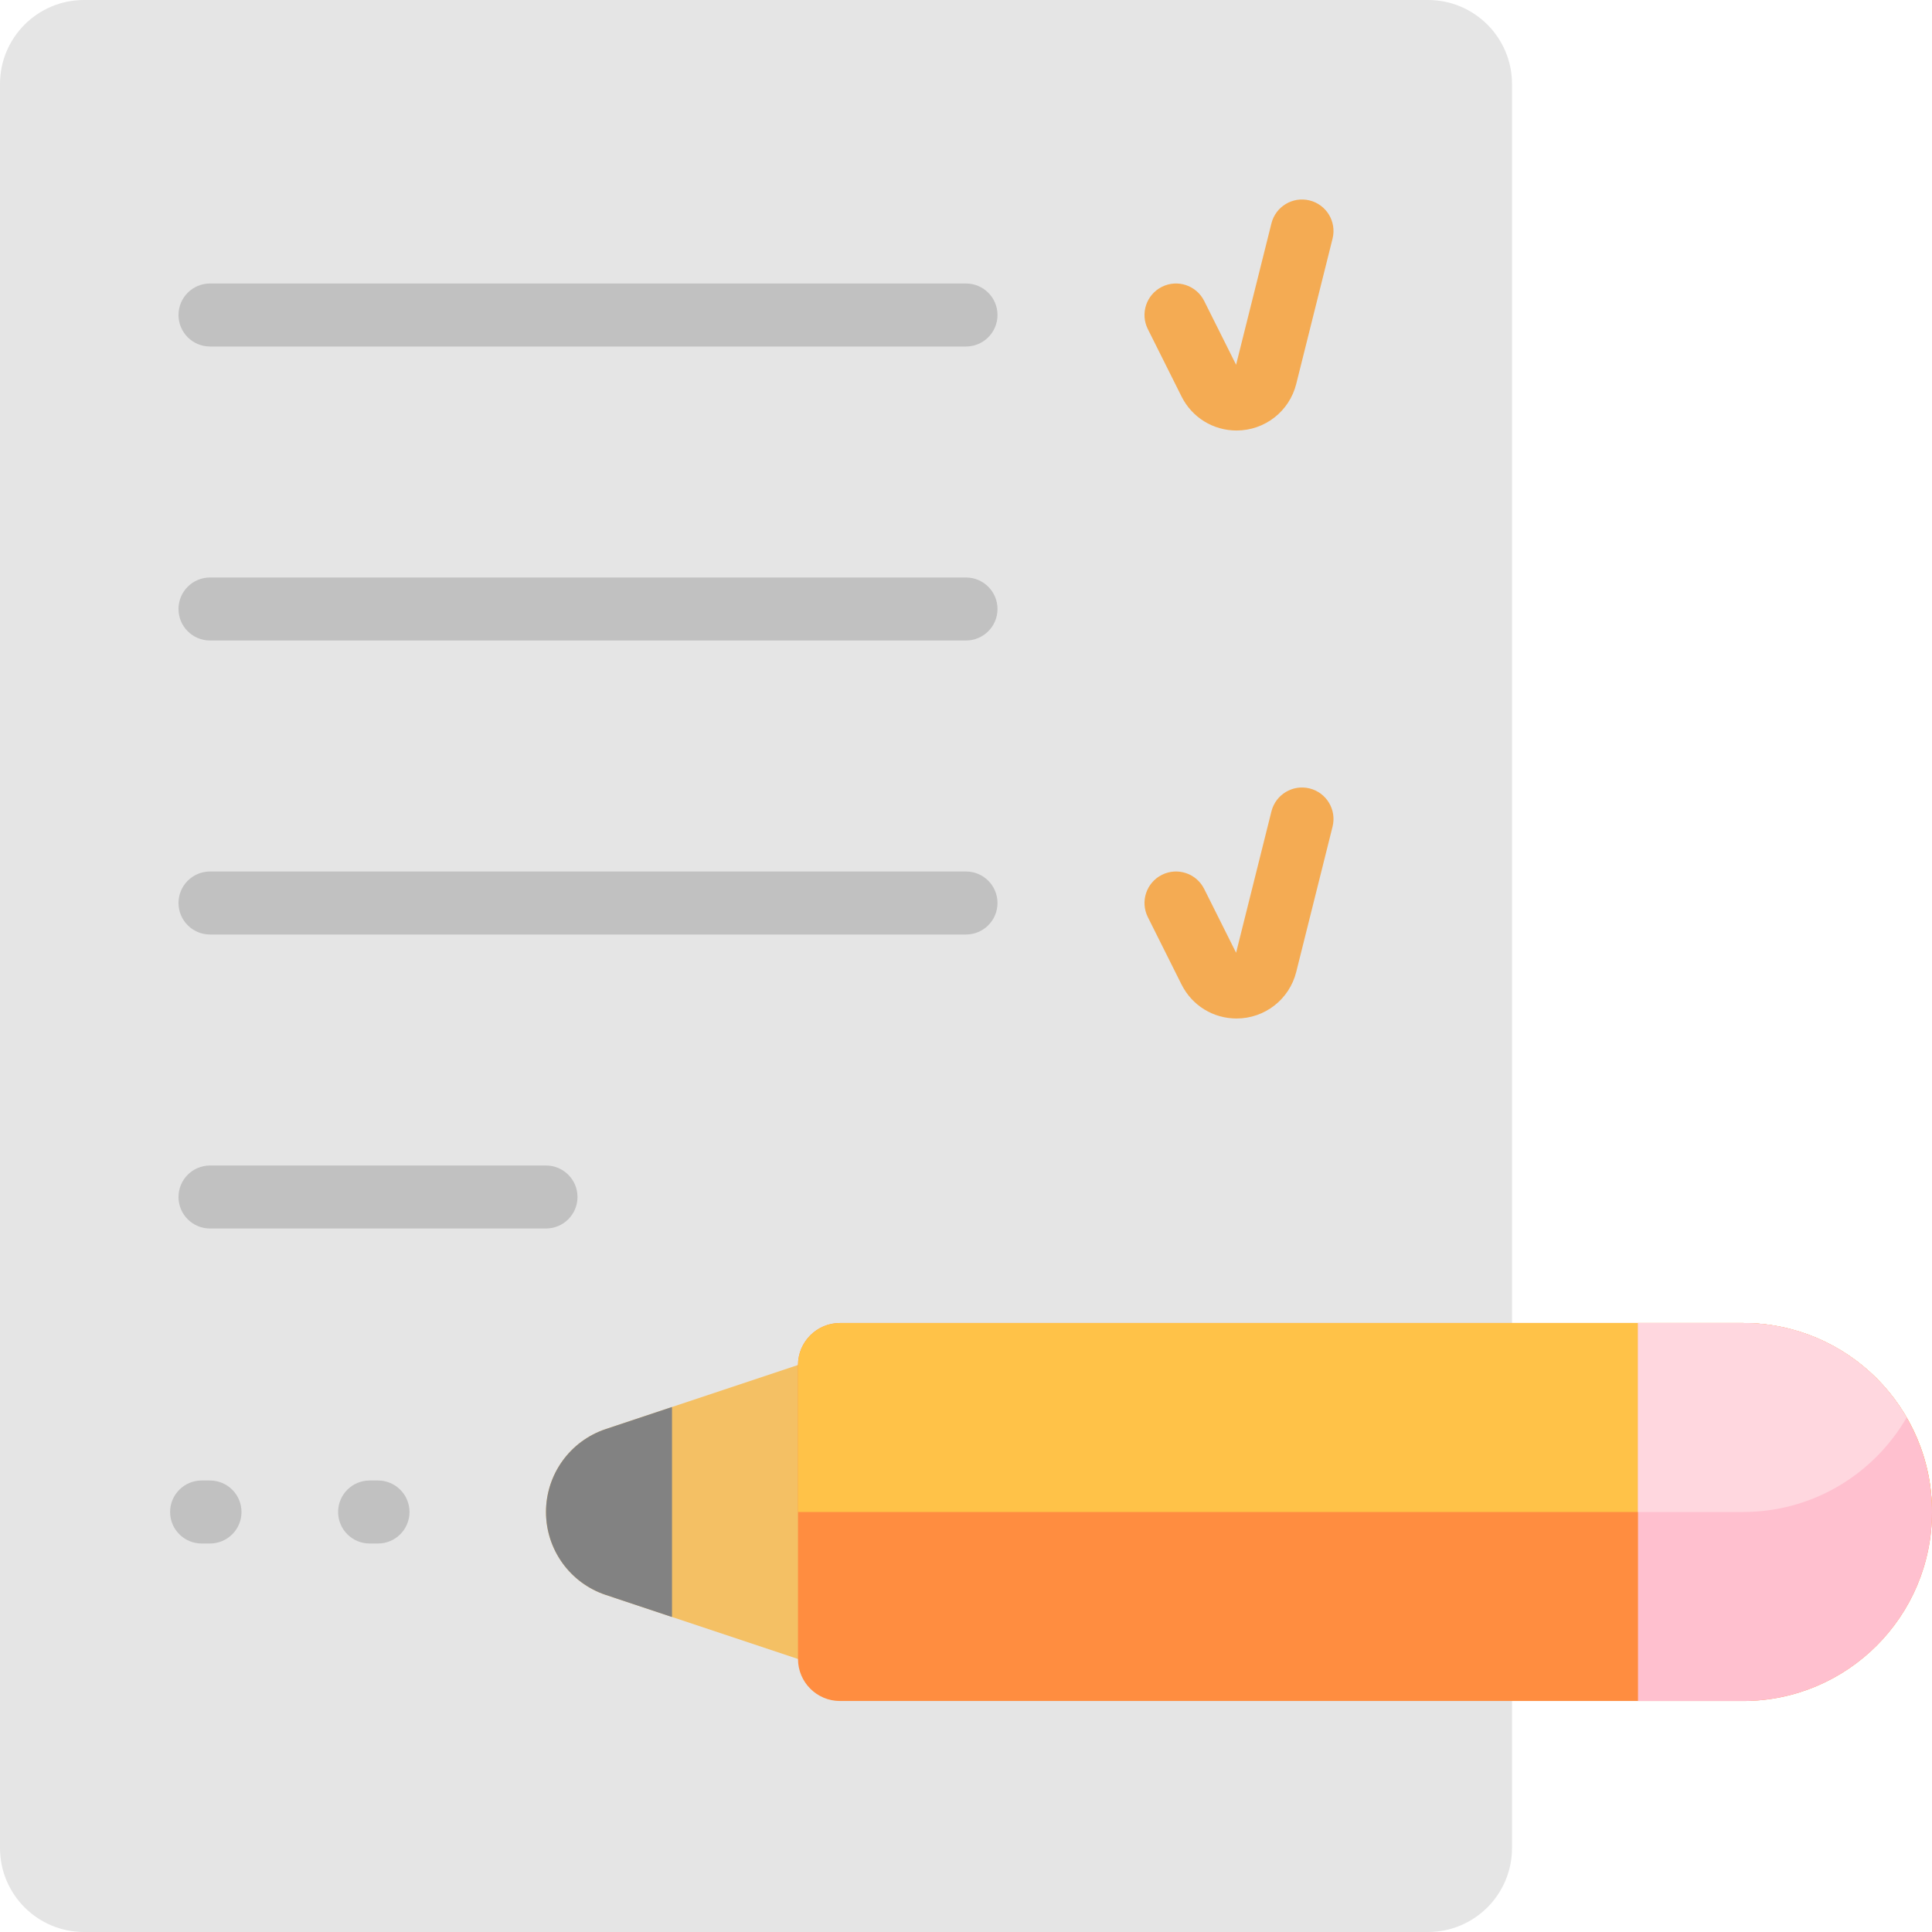
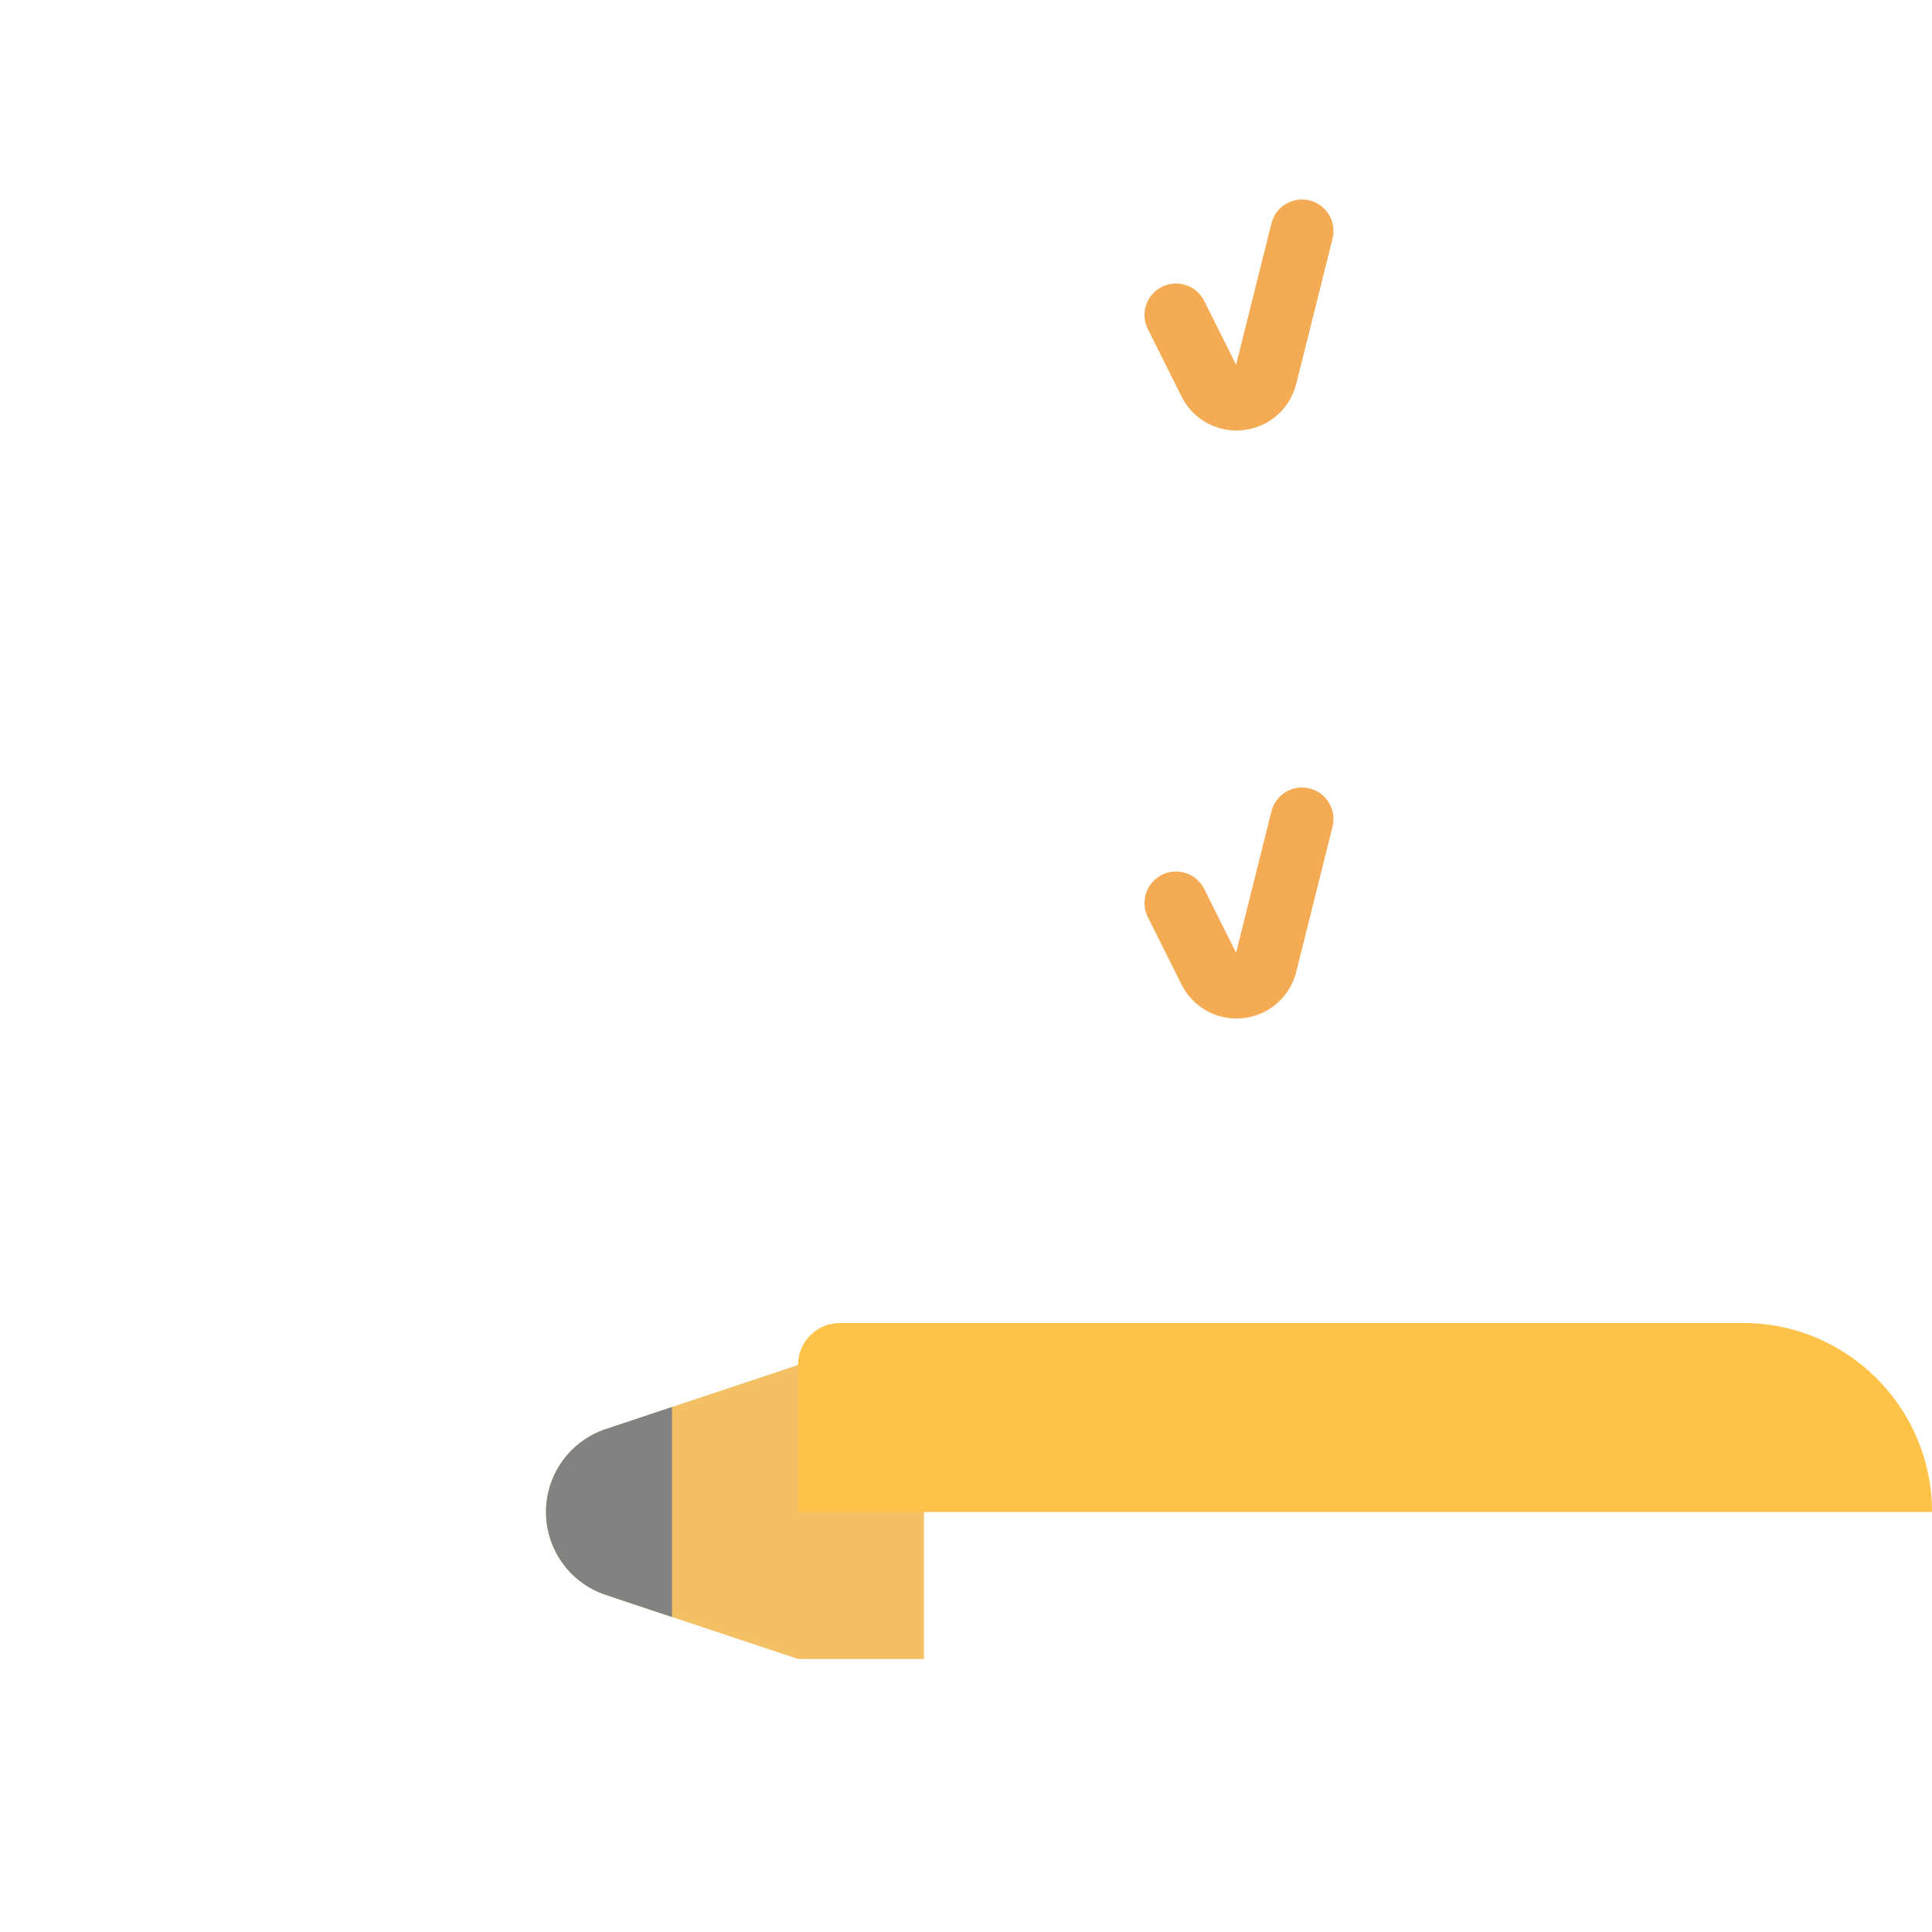
<svg xmlns="http://www.w3.org/2000/svg" height="800px" width="800px" version="1.1" id="Layer_1" viewBox="0 0 512 512" xml:space="preserve">
-   <path style="fill:#E5E5E5;" d="M378.435,512H22.261C9.966,512,0,502.034,0,489.739V22.261C0,9.966,9.966,0,22.261,0h356.174  c12.295,0,22.261,9.966,22.261,22.261v467.478C400.696,502.034,390.729,512,378.435,512z" />
-   <path style="fill:#C1C1C1;" d="M64,400.696c0,4.61-3.738,8.348-8.348,8.348h-2.226c-4.61,0-8.348-3.738-8.348-8.348  c0-4.61,3.738-8.348,8.348-8.348h2.226C60.262,392.348,64,396.085,64,400.696z M100.174,392.348h-2.226  c-4.61,0-8.348,3.738-8.348,8.348c0,4.61,3.738,8.348,8.348,8.348h2.226c4.61,0,8.348-3.738,8.348-8.348  C108.522,396.085,104.784,392.348,100.174,392.348z M256,230.957H55.652c-4.61,0-8.348,3.738-8.348,8.348s3.738,8.348,8.348,8.348  H256c4.61,0,8.348-3.738,8.348-8.348S260.61,230.957,256,230.957z M256,153.043H55.652c-4.61,0-8.348,3.738-8.348,8.348  s3.738,8.348,8.348,8.348H256c4.61,0,8.348-3.738,8.348-8.348S260.61,153.043,256,153.043z M144.696,308.87H55.652  c-4.61,0-8.348,3.738-8.348,8.348s3.738,8.348,8.348,8.348h89.043c4.61,0,8.348-3.738,8.348-8.348S149.306,308.87,144.696,308.87z   M55.652,91.826H256c4.61,0,8.348-3.738,8.348-8.348S260.61,75.13,256,75.13H55.652c-4.61,0-8.348,3.738-8.348,8.348  S51.042,91.826,55.652,91.826z" />
  <path style="fill:#F4AB53;" d="M304.186,87.211c-2.062-4.124-0.391-9.138,3.733-11.199c4.124-2.064,9.138-0.391,11.199,3.733  l8.459,16.918l9.367-37.471c1.117-4.473,5.658-7.19,10.123-6.074c4.473,1.118,7.193,5.65,6.074,10.123l-9.623,38.495  c-1.819,7.273-8.323,12.35-15.817,12.35c-6.215,0-11.804-3.454-14.584-9.013L304.186,87.211z M347.068,208.946  c-4.464-1.116-9.005,1.601-10.123,6.074l-9.367,37.471l-8.459-16.918c-2.061-4.124-7.076-5.797-11.199-3.733  c-4.124,2.061-5.796,7.076-3.733,11.199l8.931,17.862c2.779,5.56,8.368,9.013,14.584,9.013c7.495,0,14-5.079,15.817-12.35  l9.623-38.495C354.261,214.596,351.54,210.064,347.068,208.946z" />
-   <path style="fill:#F4C064;" d="M244.87,361.739v77.913h-33.391l-50.944-16.982c-9.459-3.152-15.839-12.004-15.839-21.975  c0-9.971,6.38-18.823,15.839-21.975l50.944-16.982H244.87z" />
+   <path style="fill:#F4C064;" d="M244.87,361.739v77.913h-33.391l-50.944-16.982c-9.459-3.152-15.839-12.004-15.839-21.975  c0-9.971,6.38-18.823,15.839-21.975l50.944-16.982z" />
  <path style="fill:#828282;" d="M178.087,428.522l-17.553-5.851c-9.459-3.152-15.839-12.004-15.839-21.975  c0-9.971,6.38-18.823,15.839-21.975l17.553-5.851V428.522z" />
-   <path style="fill:#FF8D40;" d="M222.609,350.609h239.304c27.662,0,50.087,22.424,50.087,50.087l0,0  c0,27.662-22.424,50.087-50.087,50.087H222.609c-6.147,0-11.13-4.983-11.13-11.13v-77.913  C211.478,355.592,216.461,350.609,222.609,350.609z" />
  <path style="fill:#FFC248;" d="M512,400.696L512,400.696H211.478v-38.957c0-6.147,4.983-11.13,11.13-11.13h239.304  C489.576,350.609,512,373.033,512,400.696z" />
-   <path style="fill:#FFC0CF;" d="M512,400.696L512,400.696c0,27.662-22.424,50.087-50.087,50.087h-27.826V350.609h27.826  C489.576,350.609,512,373.033,512,400.696z" />
-   <path style="fill:#FFD7DF;" d="M461.913,400.696h-27.826v-50.087h27.826c18.536,0,34.708,10.076,43.37,25.043  C496.621,390.619,480.449,400.696,461.913,400.696z" />
</svg>